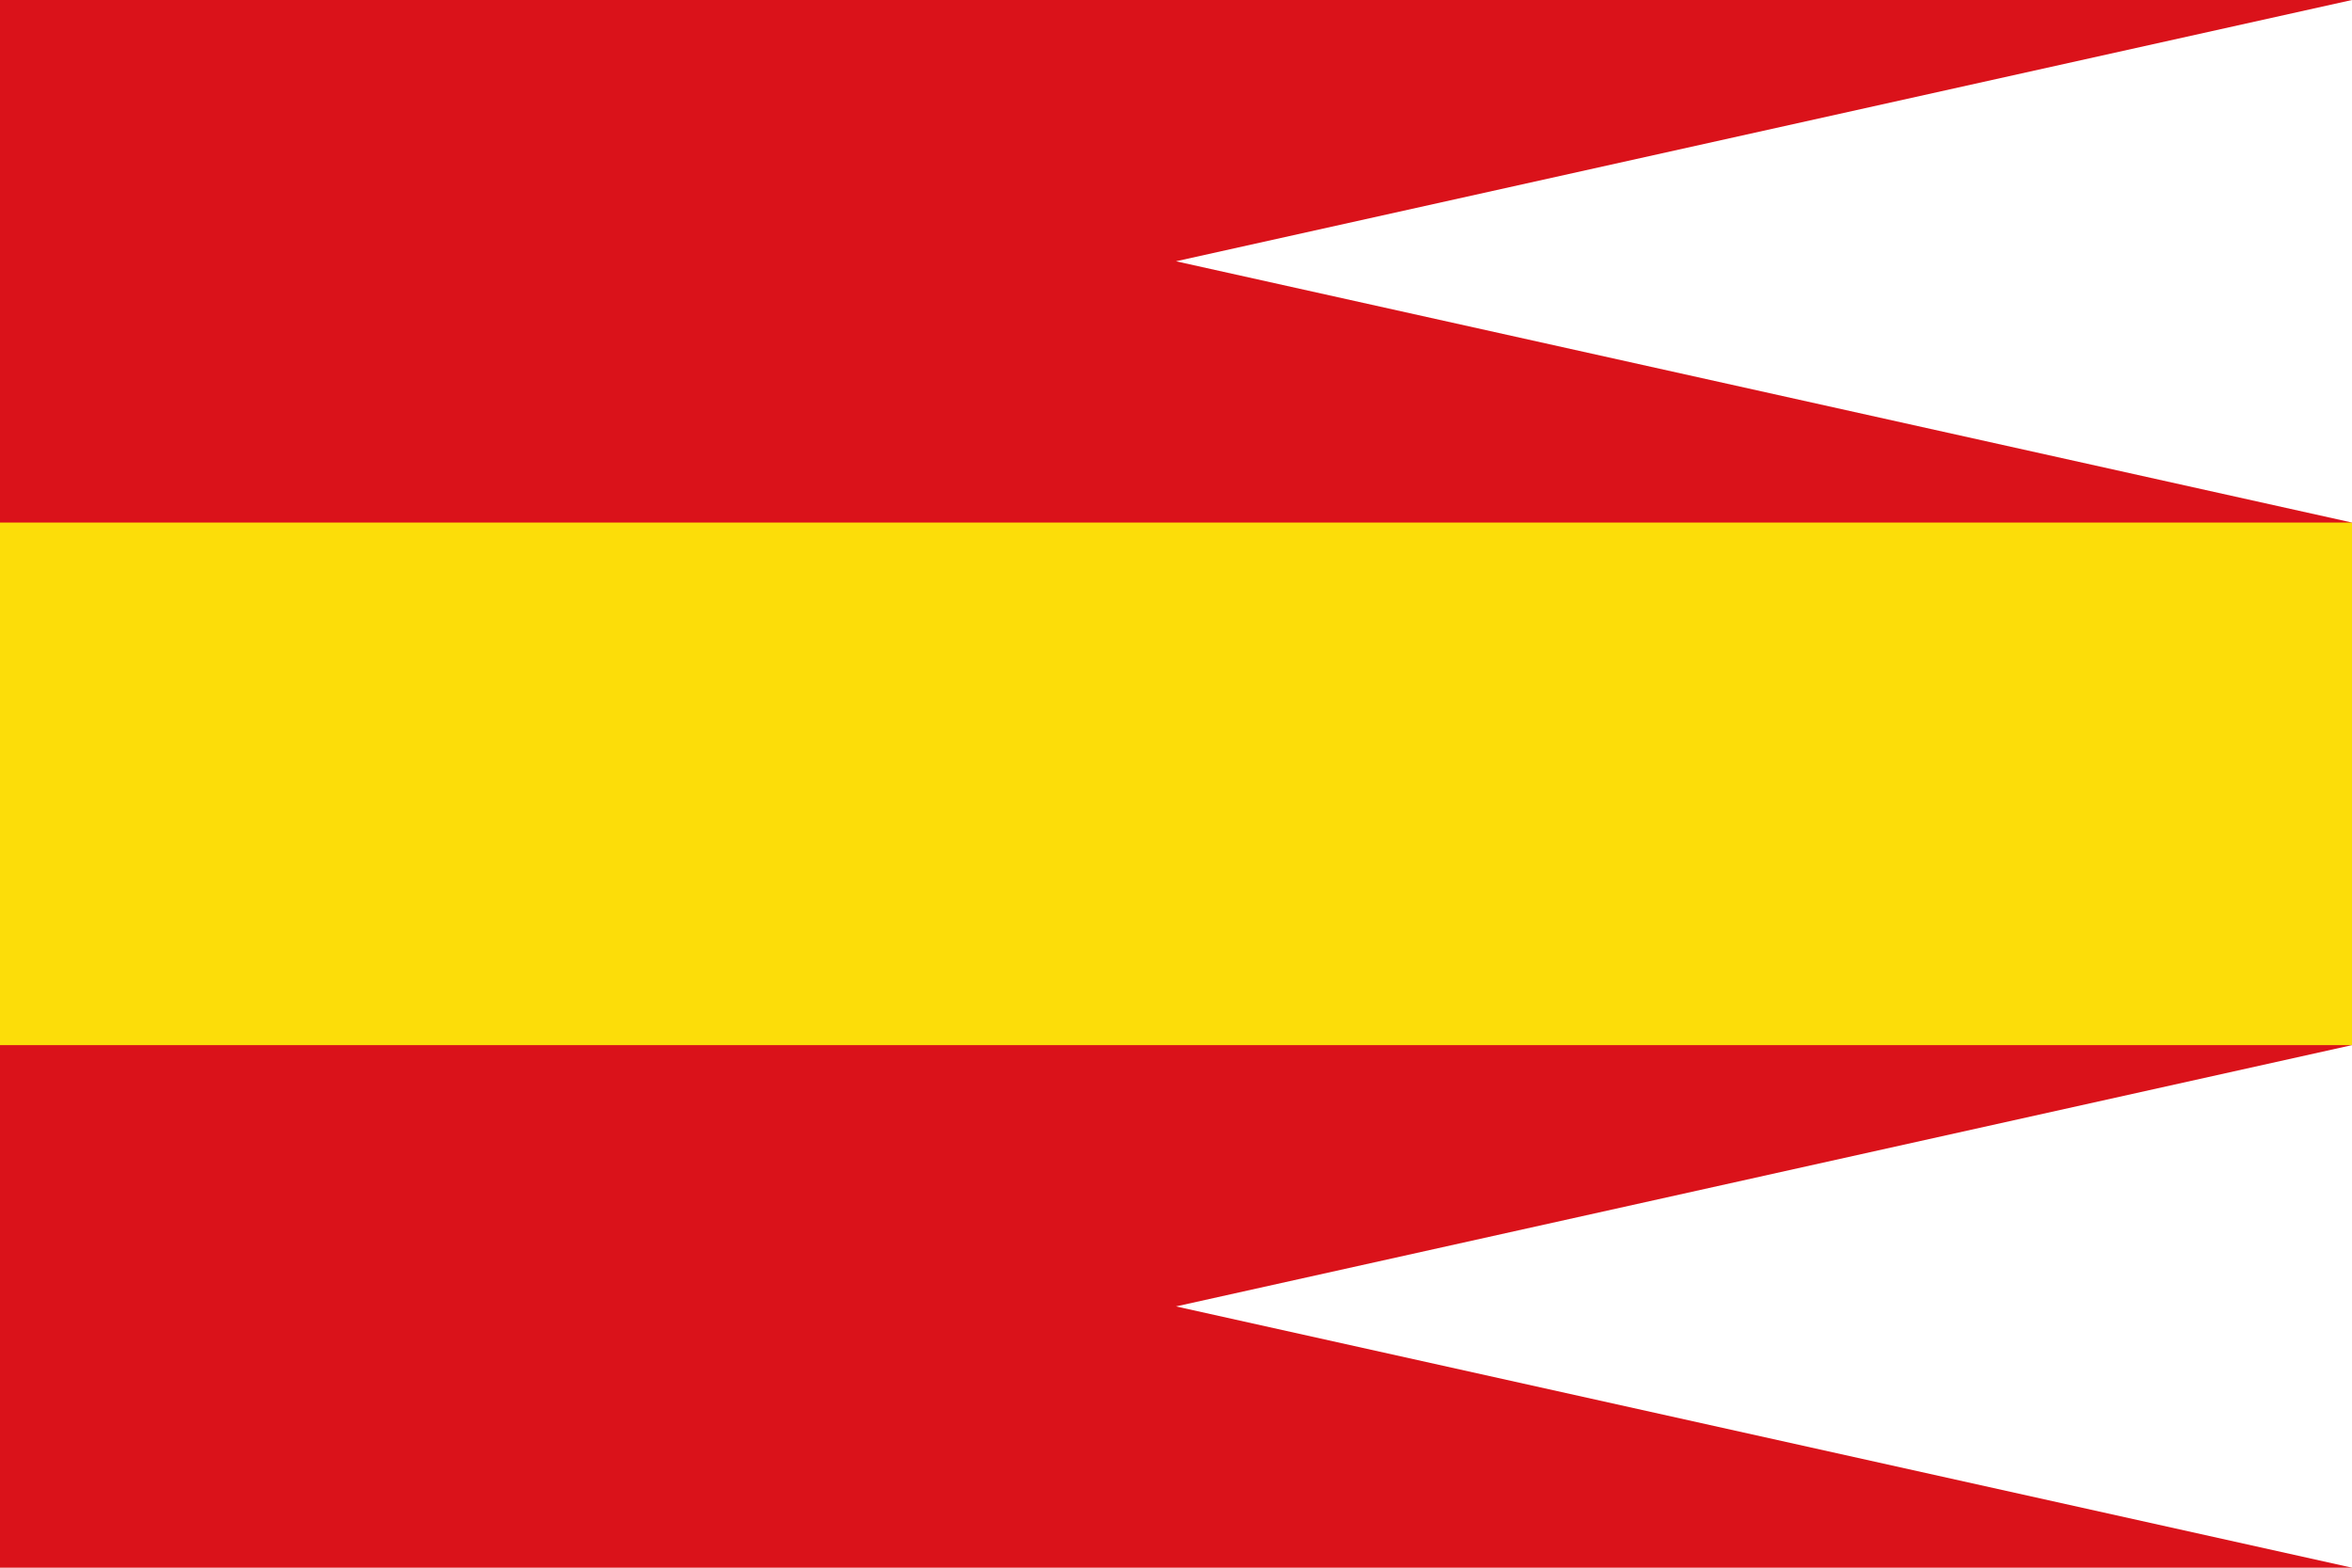
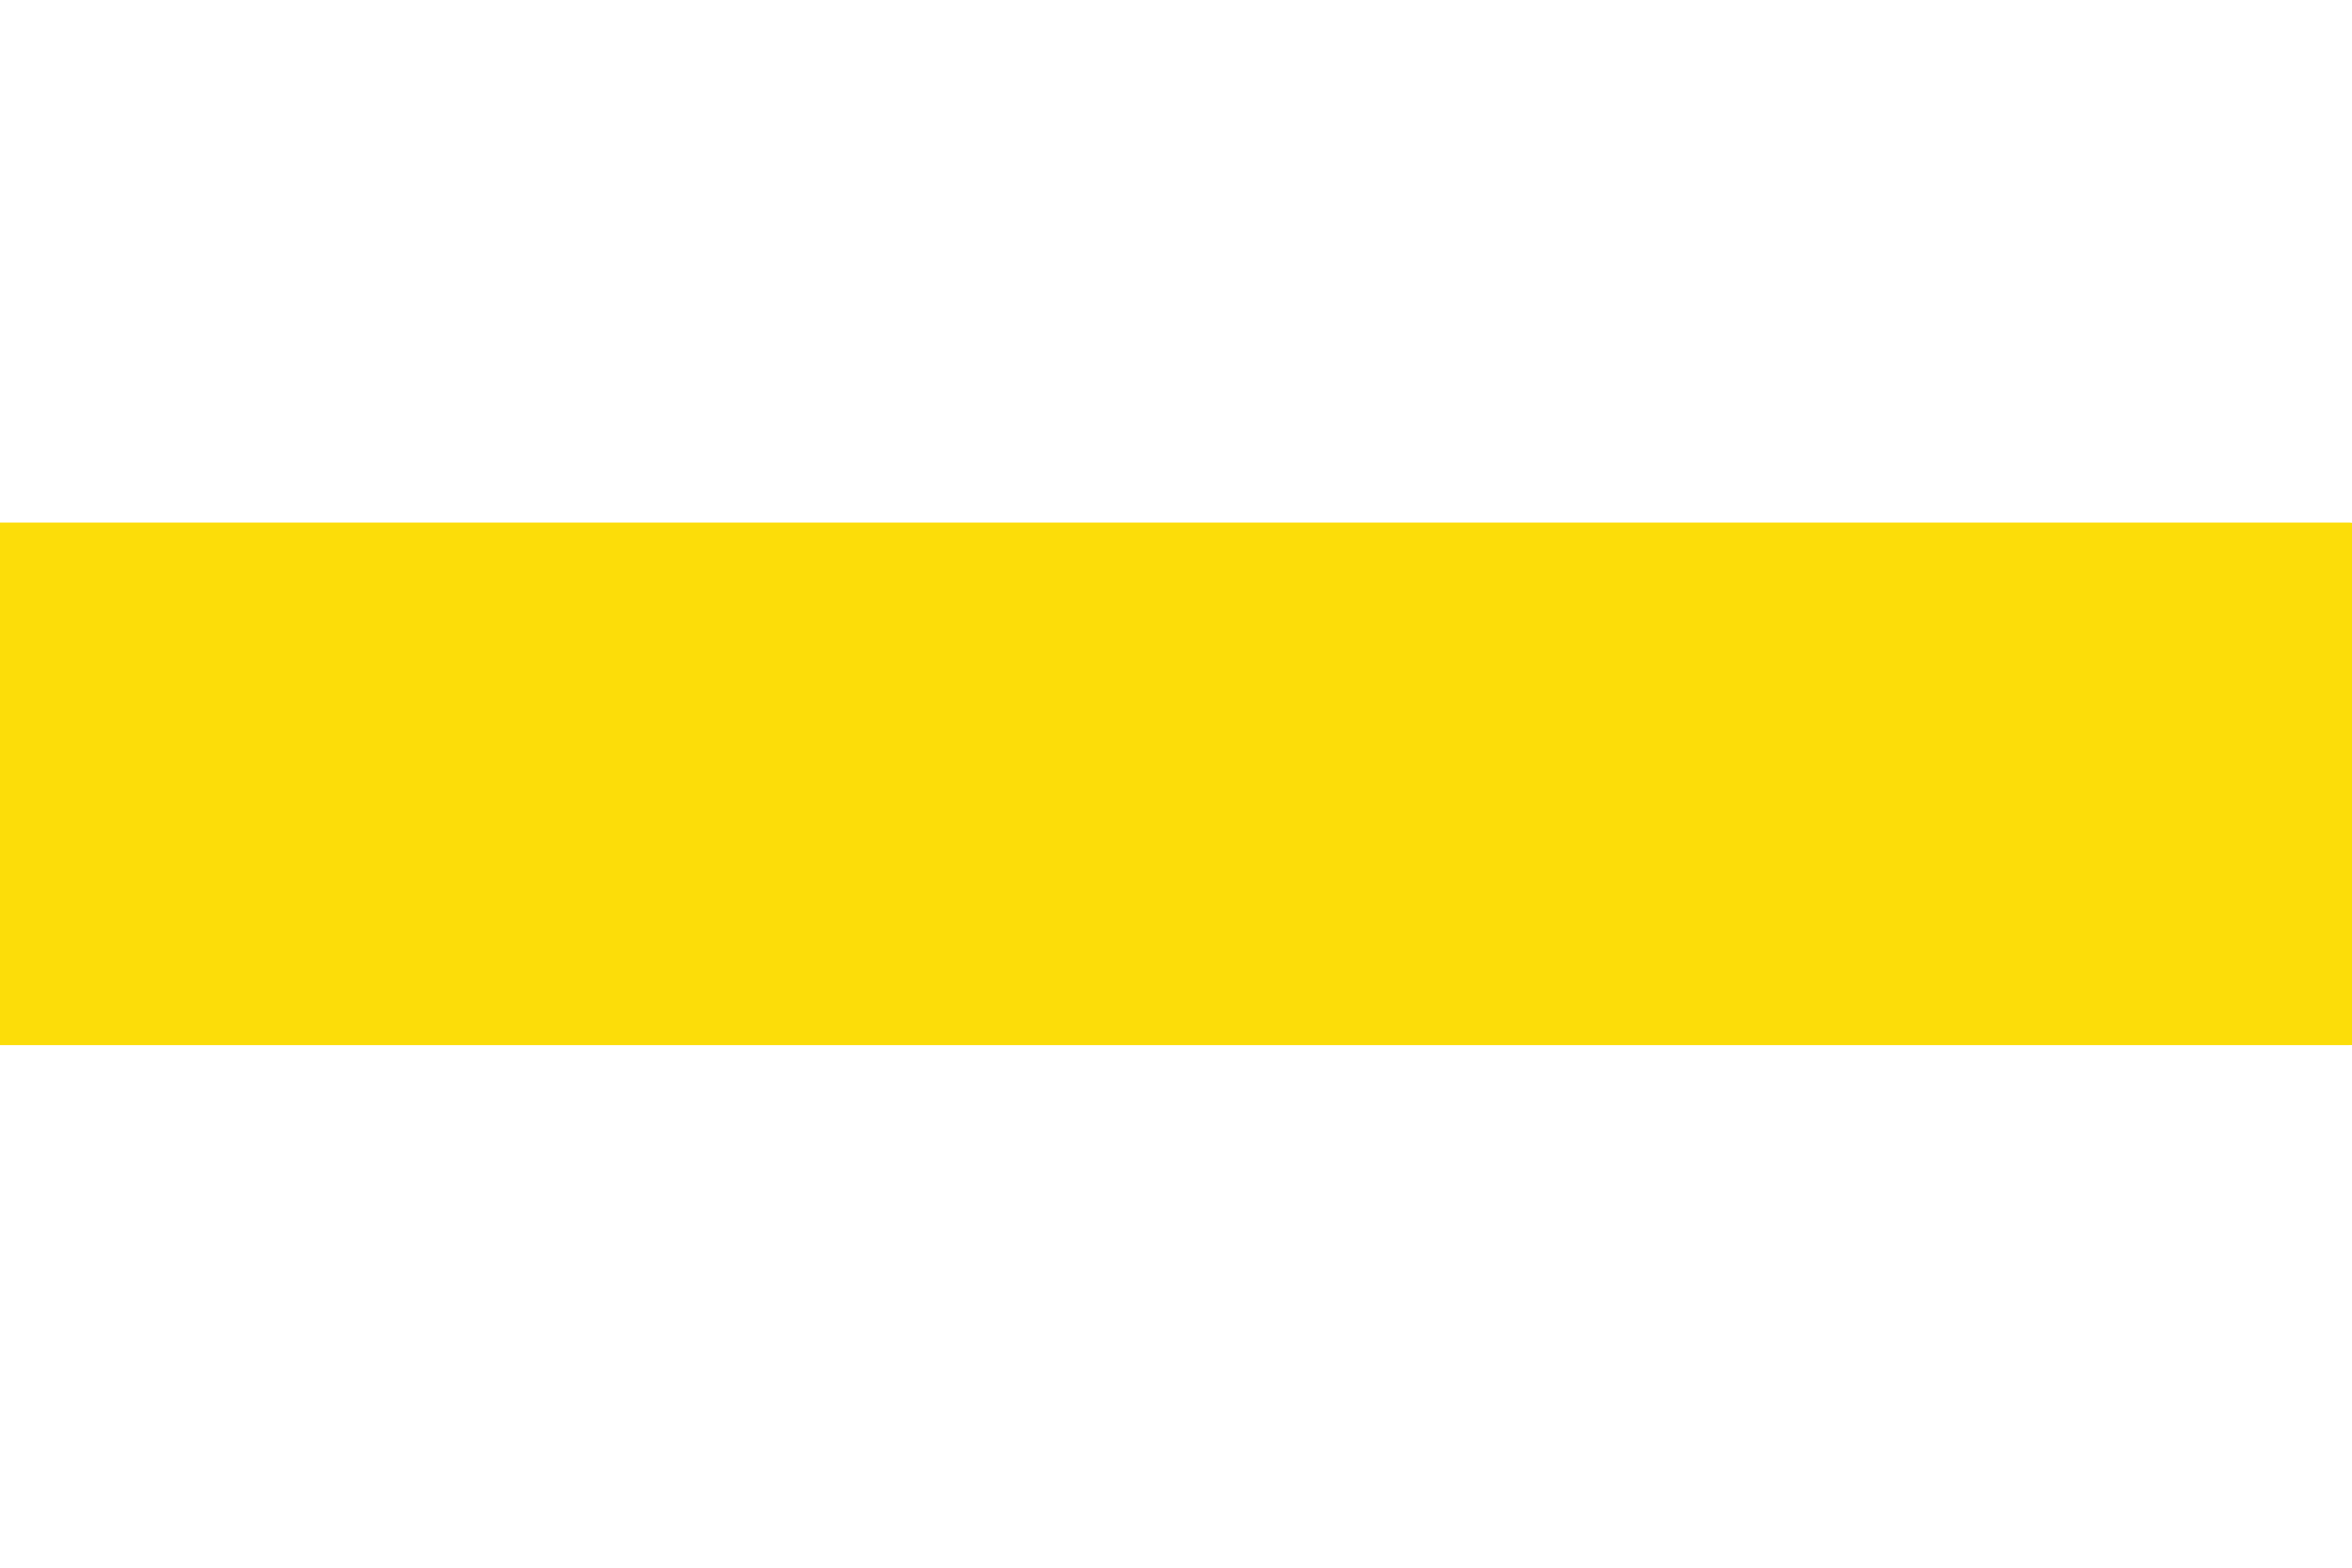
<svg xmlns="http://www.w3.org/2000/svg" viewBox="0 0 2 3" preserveAspectRatio="none" width="900" height="600" version="1.1">
-   <rect fill="#da121a" width="2" height="3" />
  <rect fill="#FCDD09" width="2" height="1" y="1" />
  <path fill="#fff" d="M2,0L1,0.5L2,1z M2,2L1,2.5L2,3z" />
</svg>